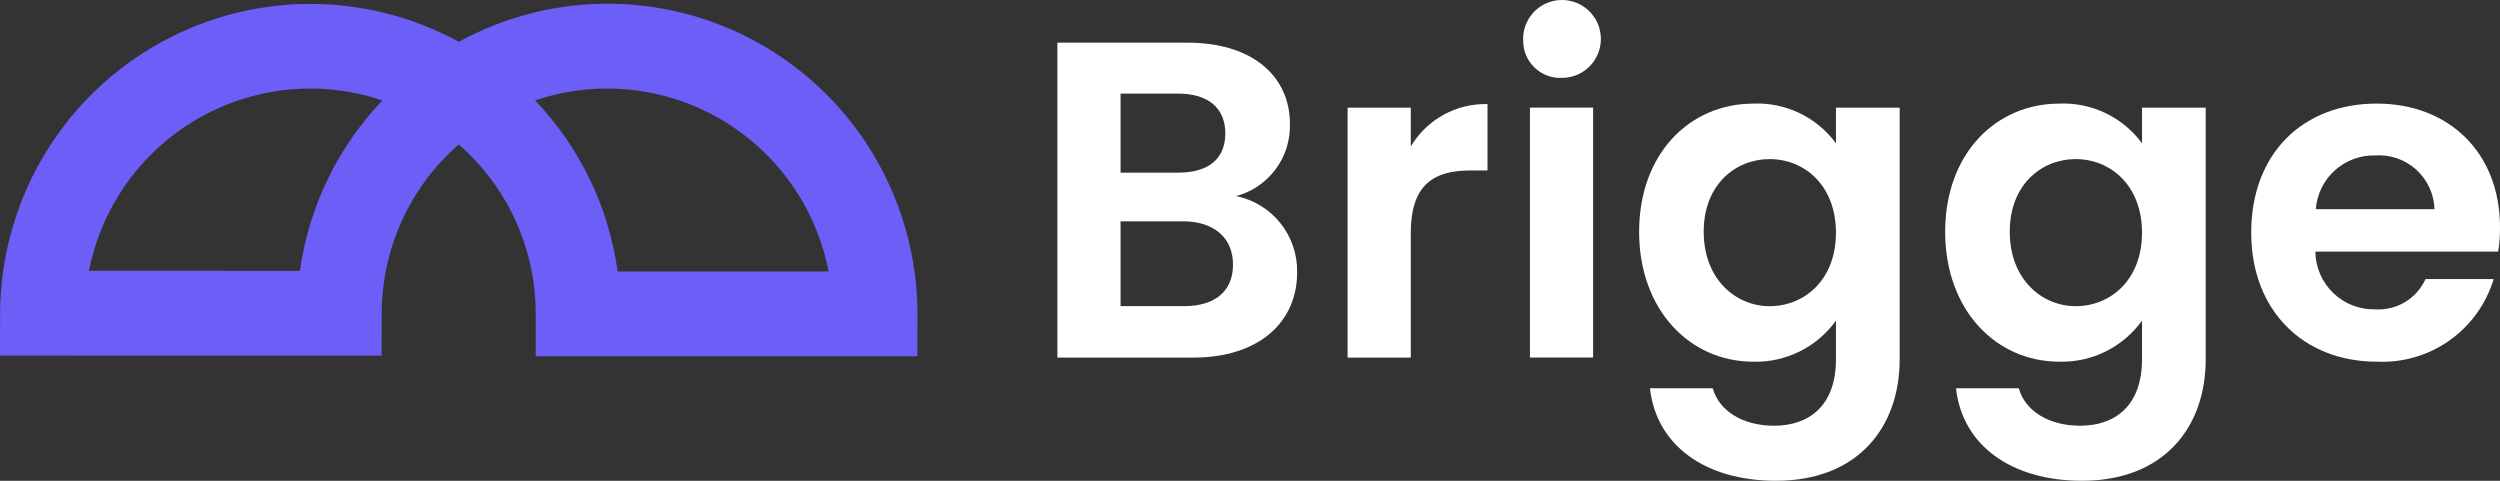
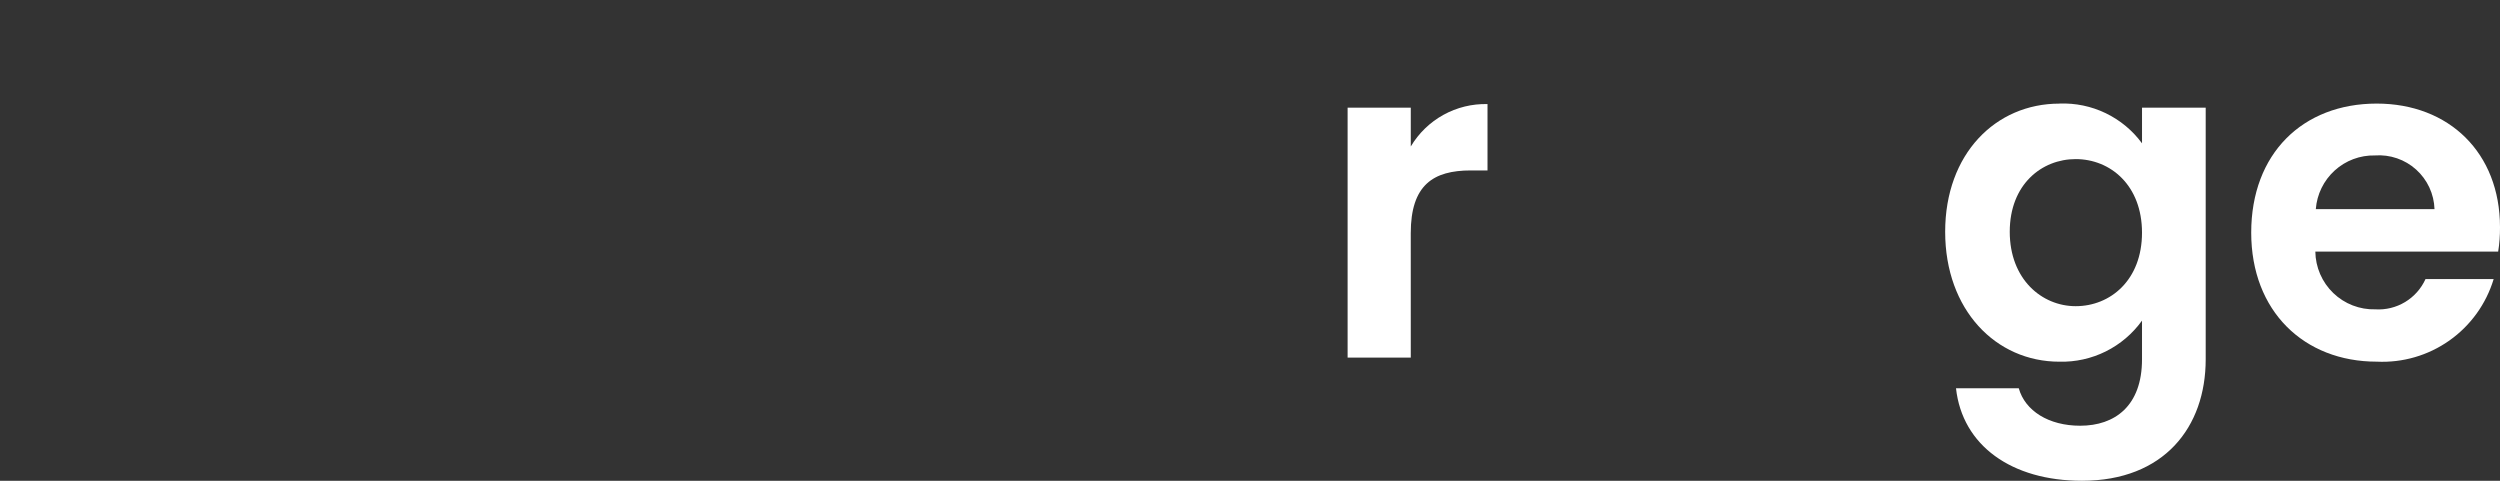
<svg xmlns="http://www.w3.org/2000/svg" width="208" height="40" viewBox="0 0 208 40" fill="none">
  <rect x="0" y="0" width="208" height="40" fill="#333333" stroke="none" />
-   <path d="M99.281 29.751H87.975V3.549H98.794C104.276 3.549 107.322 6.403 107.322 10.305C107.36 11.665 106.939 12.997 106.128 14.088C105.316 15.178 104.161 15.963 102.85 16.315C104.302 16.612 105.604 17.408 106.531 18.567C107.457 19.725 107.95 21.172 107.922 22.656C107.922 26.821 104.729 29.751 99.281 29.751ZM98.04 7.79H93.231V14.364H98.039C100.519 14.364 101.947 13.234 101.947 11.095C101.947 8.993 100.517 7.789 98.039 7.789M98.416 18.414H93.231V25.469H98.529C101.084 25.469 102.587 24.233 102.587 22.013C102.587 19.762 100.97 18.412 98.417 18.412" fill="white" />
  <path d="M117.377 29.751H112.121V8.957H117.377V12.187C118.033 11.084 118.97 10.176 120.092 9.556C121.213 8.937 122.48 8.627 123.761 8.659V14.18H122.372C119.255 14.18 117.375 15.378 117.375 19.399L117.377 29.751Z" fill="white" />
-   <path d="M126.727 3.398C126.695 2.752 126.857 2.11 127.193 1.557C127.529 1.004 128.022 0.564 128.61 0.294C129.198 0.025 129.853 -0.062 130.49 0.044C131.128 0.151 131.719 0.447 132.187 0.893C132.655 1.339 132.979 1.916 133.117 2.548C133.255 3.181 133.201 3.84 132.961 4.441C132.721 5.043 132.307 5.558 131.772 5.921C131.237 6.284 130.605 6.479 129.959 6.479C129.542 6.5 129.126 6.435 128.735 6.289C128.343 6.144 127.986 5.92 127.684 5.632C127.382 5.344 127.141 4.998 126.976 4.614C126.812 4.23 126.727 3.816 126.727 3.398ZM127.29 8.955H132.546V29.749H127.29V8.955Z" fill="white" />
-   <path d="M145.881 8.617C147.209 8.564 148.53 8.838 149.728 9.415C150.926 9.991 151.965 10.853 152.753 11.924V8.957H158.052V29.9C158.052 35.532 154.595 40 147.756 40C141.896 40 137.804 37.069 137.276 32.303H142.498C143.022 34.177 144.978 35.42 147.608 35.42C150.5 35.42 152.752 33.767 152.752 29.9V26.676C151.971 27.763 150.937 28.642 149.739 29.238C148.541 29.833 147.216 30.127 145.879 30.093C140.581 30.093 136.375 25.777 136.375 19.284C136.375 12.791 140.581 8.621 145.879 8.621M147.231 13.237C144.412 13.237 141.747 15.339 141.747 19.283C141.747 23.227 144.412 25.474 147.231 25.474C150.125 25.474 152.751 23.297 152.751 19.358C152.751 15.418 150.124 13.237 147.231 13.237Z" fill="white" />
  <path d="M171.343 8.617C172.672 8.564 173.992 8.838 175.191 9.415C176.389 9.991 177.428 10.853 178.216 11.924V8.957H183.514V29.9C183.514 35.532 180.058 40 173.219 40C167.359 40 163.266 37.069 162.739 32.303H167.961C168.485 34.177 170.441 35.42 173.071 35.42C175.962 35.42 178.215 33.767 178.215 29.9V26.676C177.434 27.763 176.399 28.642 175.202 29.238C174.004 29.833 172.679 30.127 171.342 30.093C166.044 30.093 161.838 25.777 161.838 19.284C161.838 12.791 166.044 8.621 171.342 8.621M172.695 13.237C169.876 13.237 167.211 15.339 167.211 19.283C167.211 23.227 169.876 25.474 172.695 25.474C175.589 25.474 178.215 23.297 178.215 19.358C178.215 15.418 175.588 13.237 172.695 13.237Z" fill="white" />
  <path d="M197.743 30.09C191.69 30.09 187.301 25.887 187.301 19.357C187.301 12.784 191.581 8.618 197.743 8.618C203.752 8.618 208 12.708 208 18.906C208.005 19.584 207.955 20.262 207.848 20.932H192.636C192.644 21.577 192.781 22.215 193.037 22.807C193.293 23.399 193.664 23.934 194.129 24.381C194.594 24.829 195.143 25.179 195.744 25.411C196.345 25.644 196.986 25.755 197.631 25.737C198.498 25.79 199.361 25.578 200.106 25.128C200.851 24.679 201.442 24.014 201.801 23.221H207.472C206.847 25.289 205.551 27.088 203.788 28.332C202.025 29.577 199.897 30.195 197.743 30.09ZM192.675 17.4H202.551C202.531 16.777 202.385 16.164 202.123 15.598C201.86 15.032 201.486 14.526 201.023 14.108C200.56 13.691 200.017 13.372 199.428 13.17C198.838 12.968 198.214 12.887 197.593 12.933C196.358 12.906 195.161 13.355 194.246 14.186C193.331 15.017 192.769 16.167 192.675 17.4Z" fill="white" />
-   <path d="M76.328 29.639H44.572V26.111C44.573 23.441 44.002 20.8 42.897 18.369C41.792 15.938 40.18 13.773 38.168 12.019C36.161 13.768 34.551 15.926 33.445 18.349C32.34 20.773 31.765 23.405 31.76 26.07L31.752 29.587L0 29.582L0.008 26.055C0.03 21.581 1.21 17.19 3.434 13.31C5.658 9.43 8.849 6.194 12.695 3.918C16.541 1.643 20.911 0.406 25.377 0.329C29.844 0.252 34.254 1.336 38.176 3.477C42.102 1.326 46.518 0.235 50.992 0.312C55.466 0.388 59.843 1.63 63.692 3.914C67.542 6.198 70.731 9.446 72.948 13.339C75.164 17.232 76.331 21.636 76.334 26.117L76.328 29.639ZM51.387 22.584H68.936C68.427 19.953 67.362 17.462 65.813 15.277C64.264 13.093 62.266 11.265 59.954 9.917C57.642 8.57 55.068 7.733 52.406 7.463C49.745 7.194 47.056 7.497 44.521 8.354C48.248 12.256 50.65 17.235 51.387 22.584ZM7.406 22.528L24.952 22.536C25.698 17.205 28.099 12.244 31.816 8.355C29.285 7.5 26.601 7.196 23.944 7.463C21.286 7.73 18.716 8.562 16.405 9.904C14.094 11.246 12.096 13.066 10.544 15.243C8.992 17.421 7.922 19.903 7.406 22.528Z" fill="#6C5EF7" />
</svg>